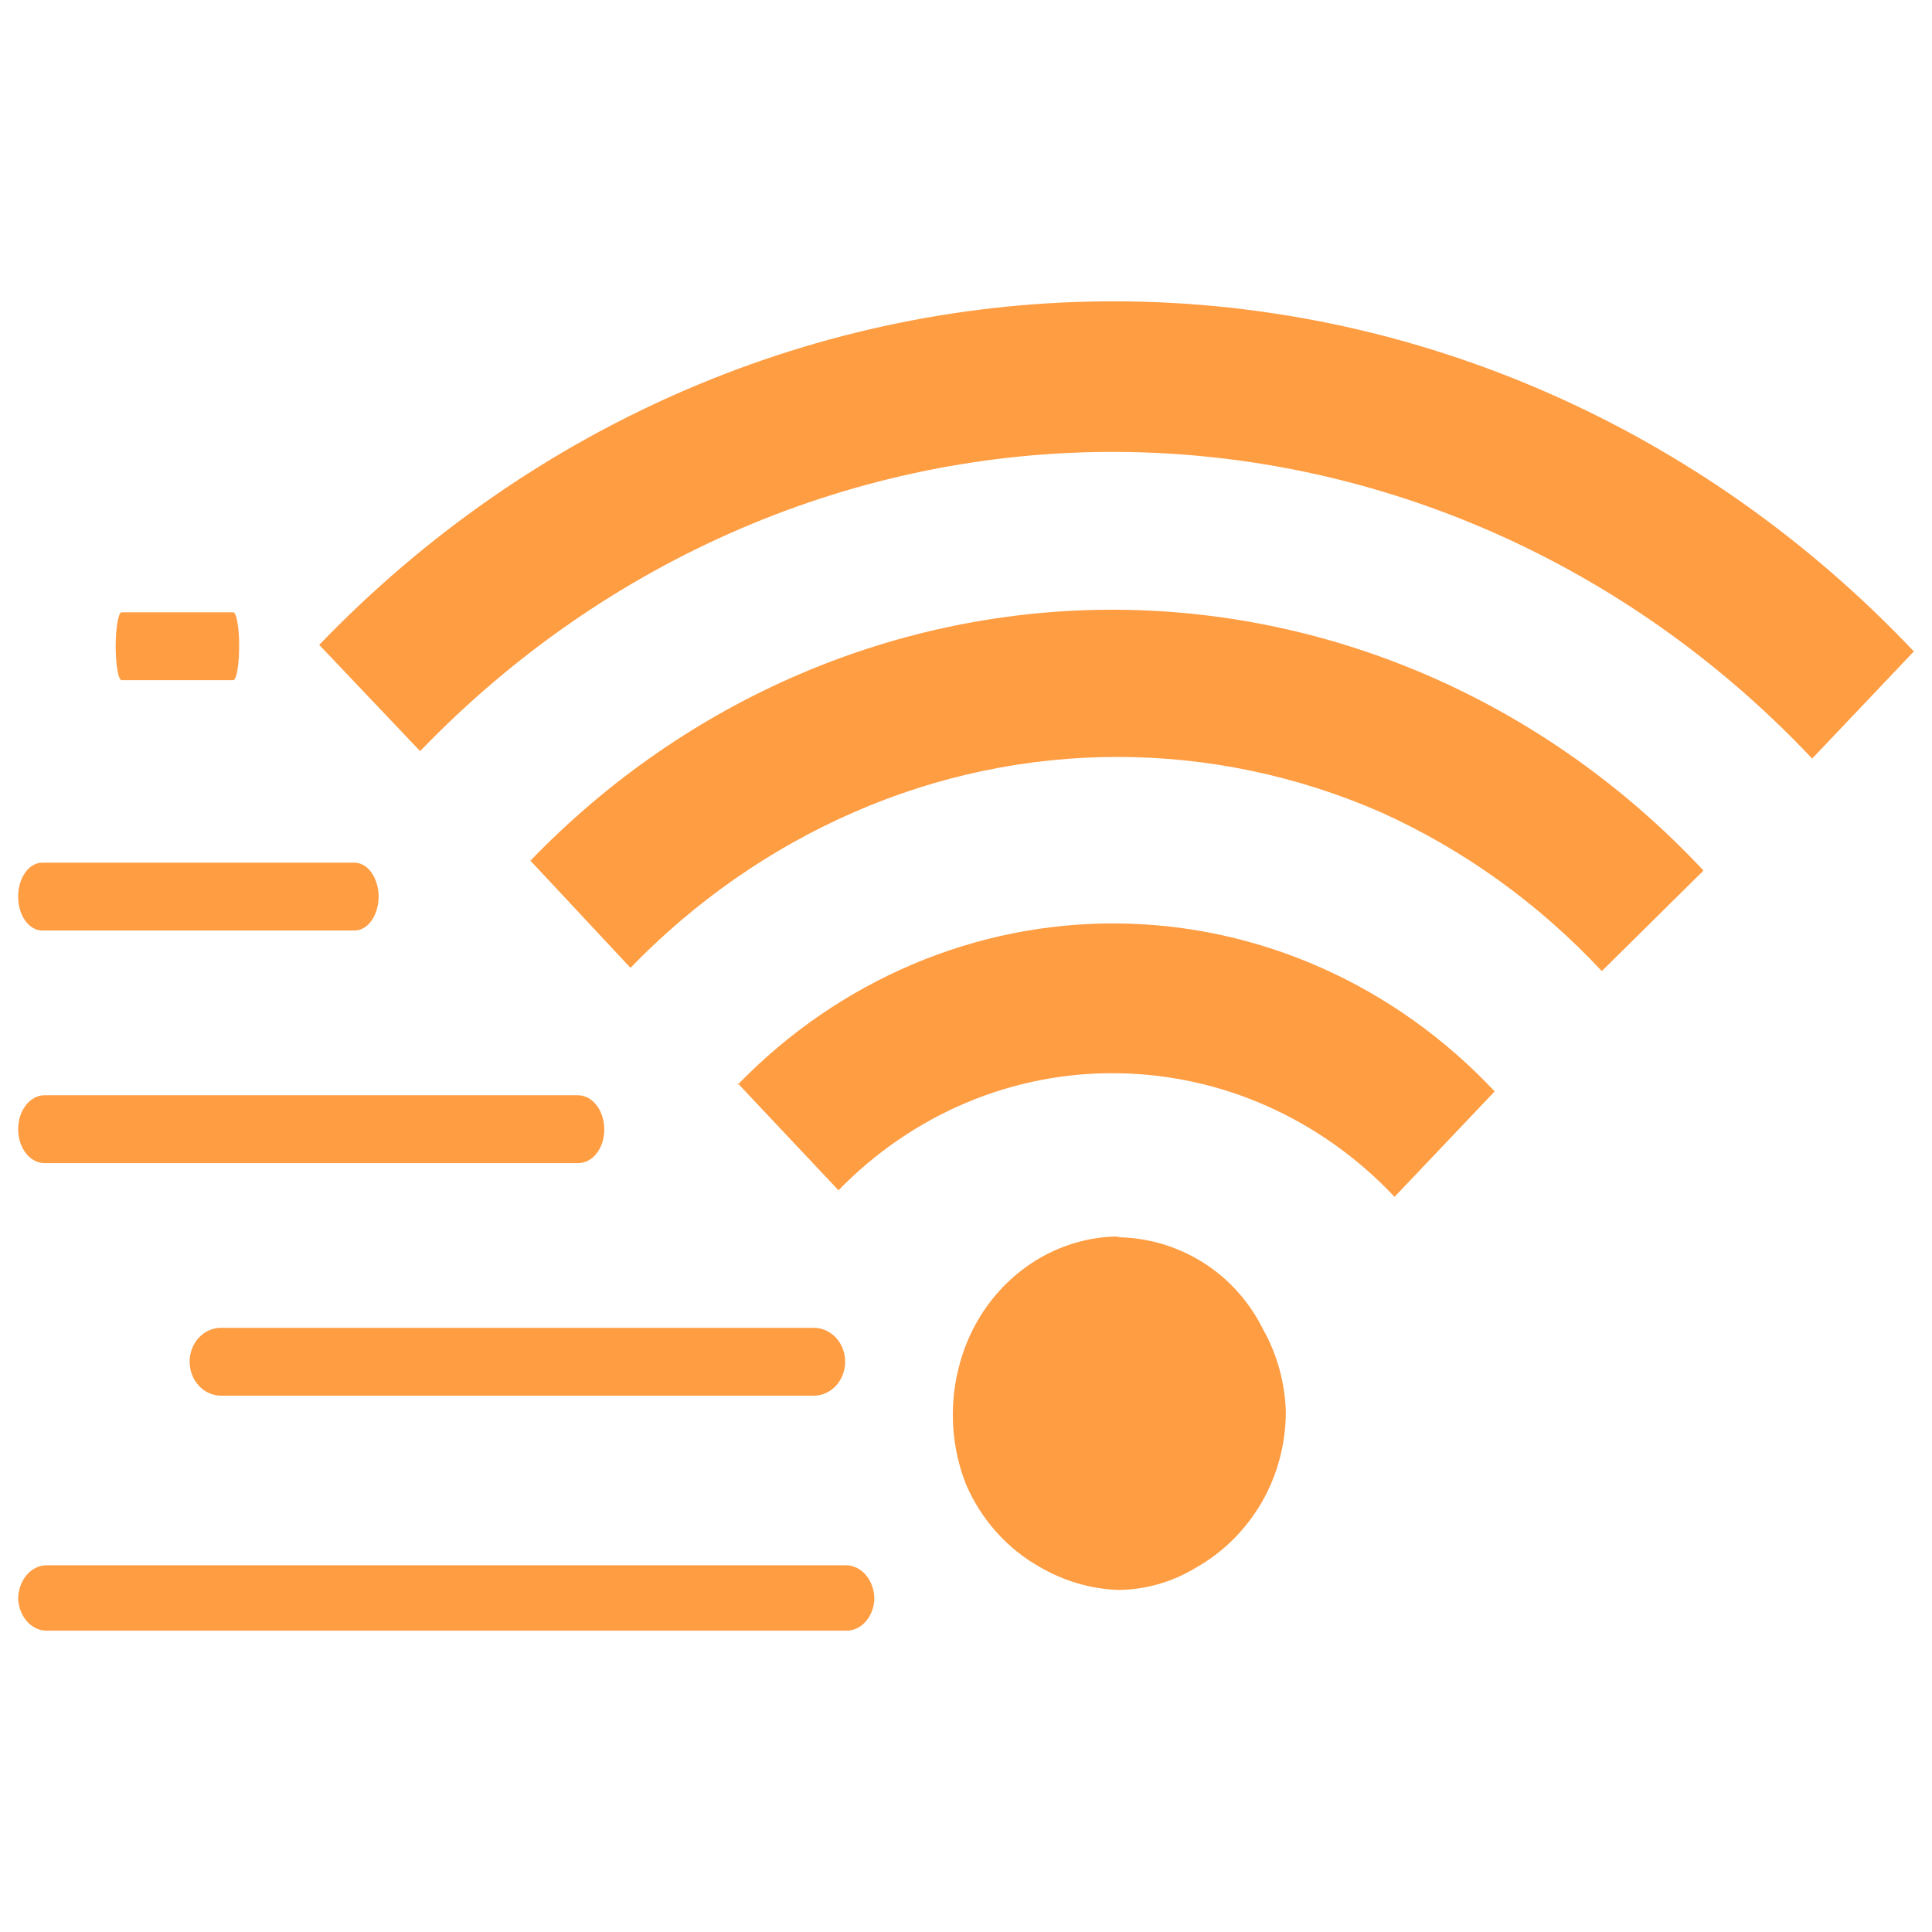
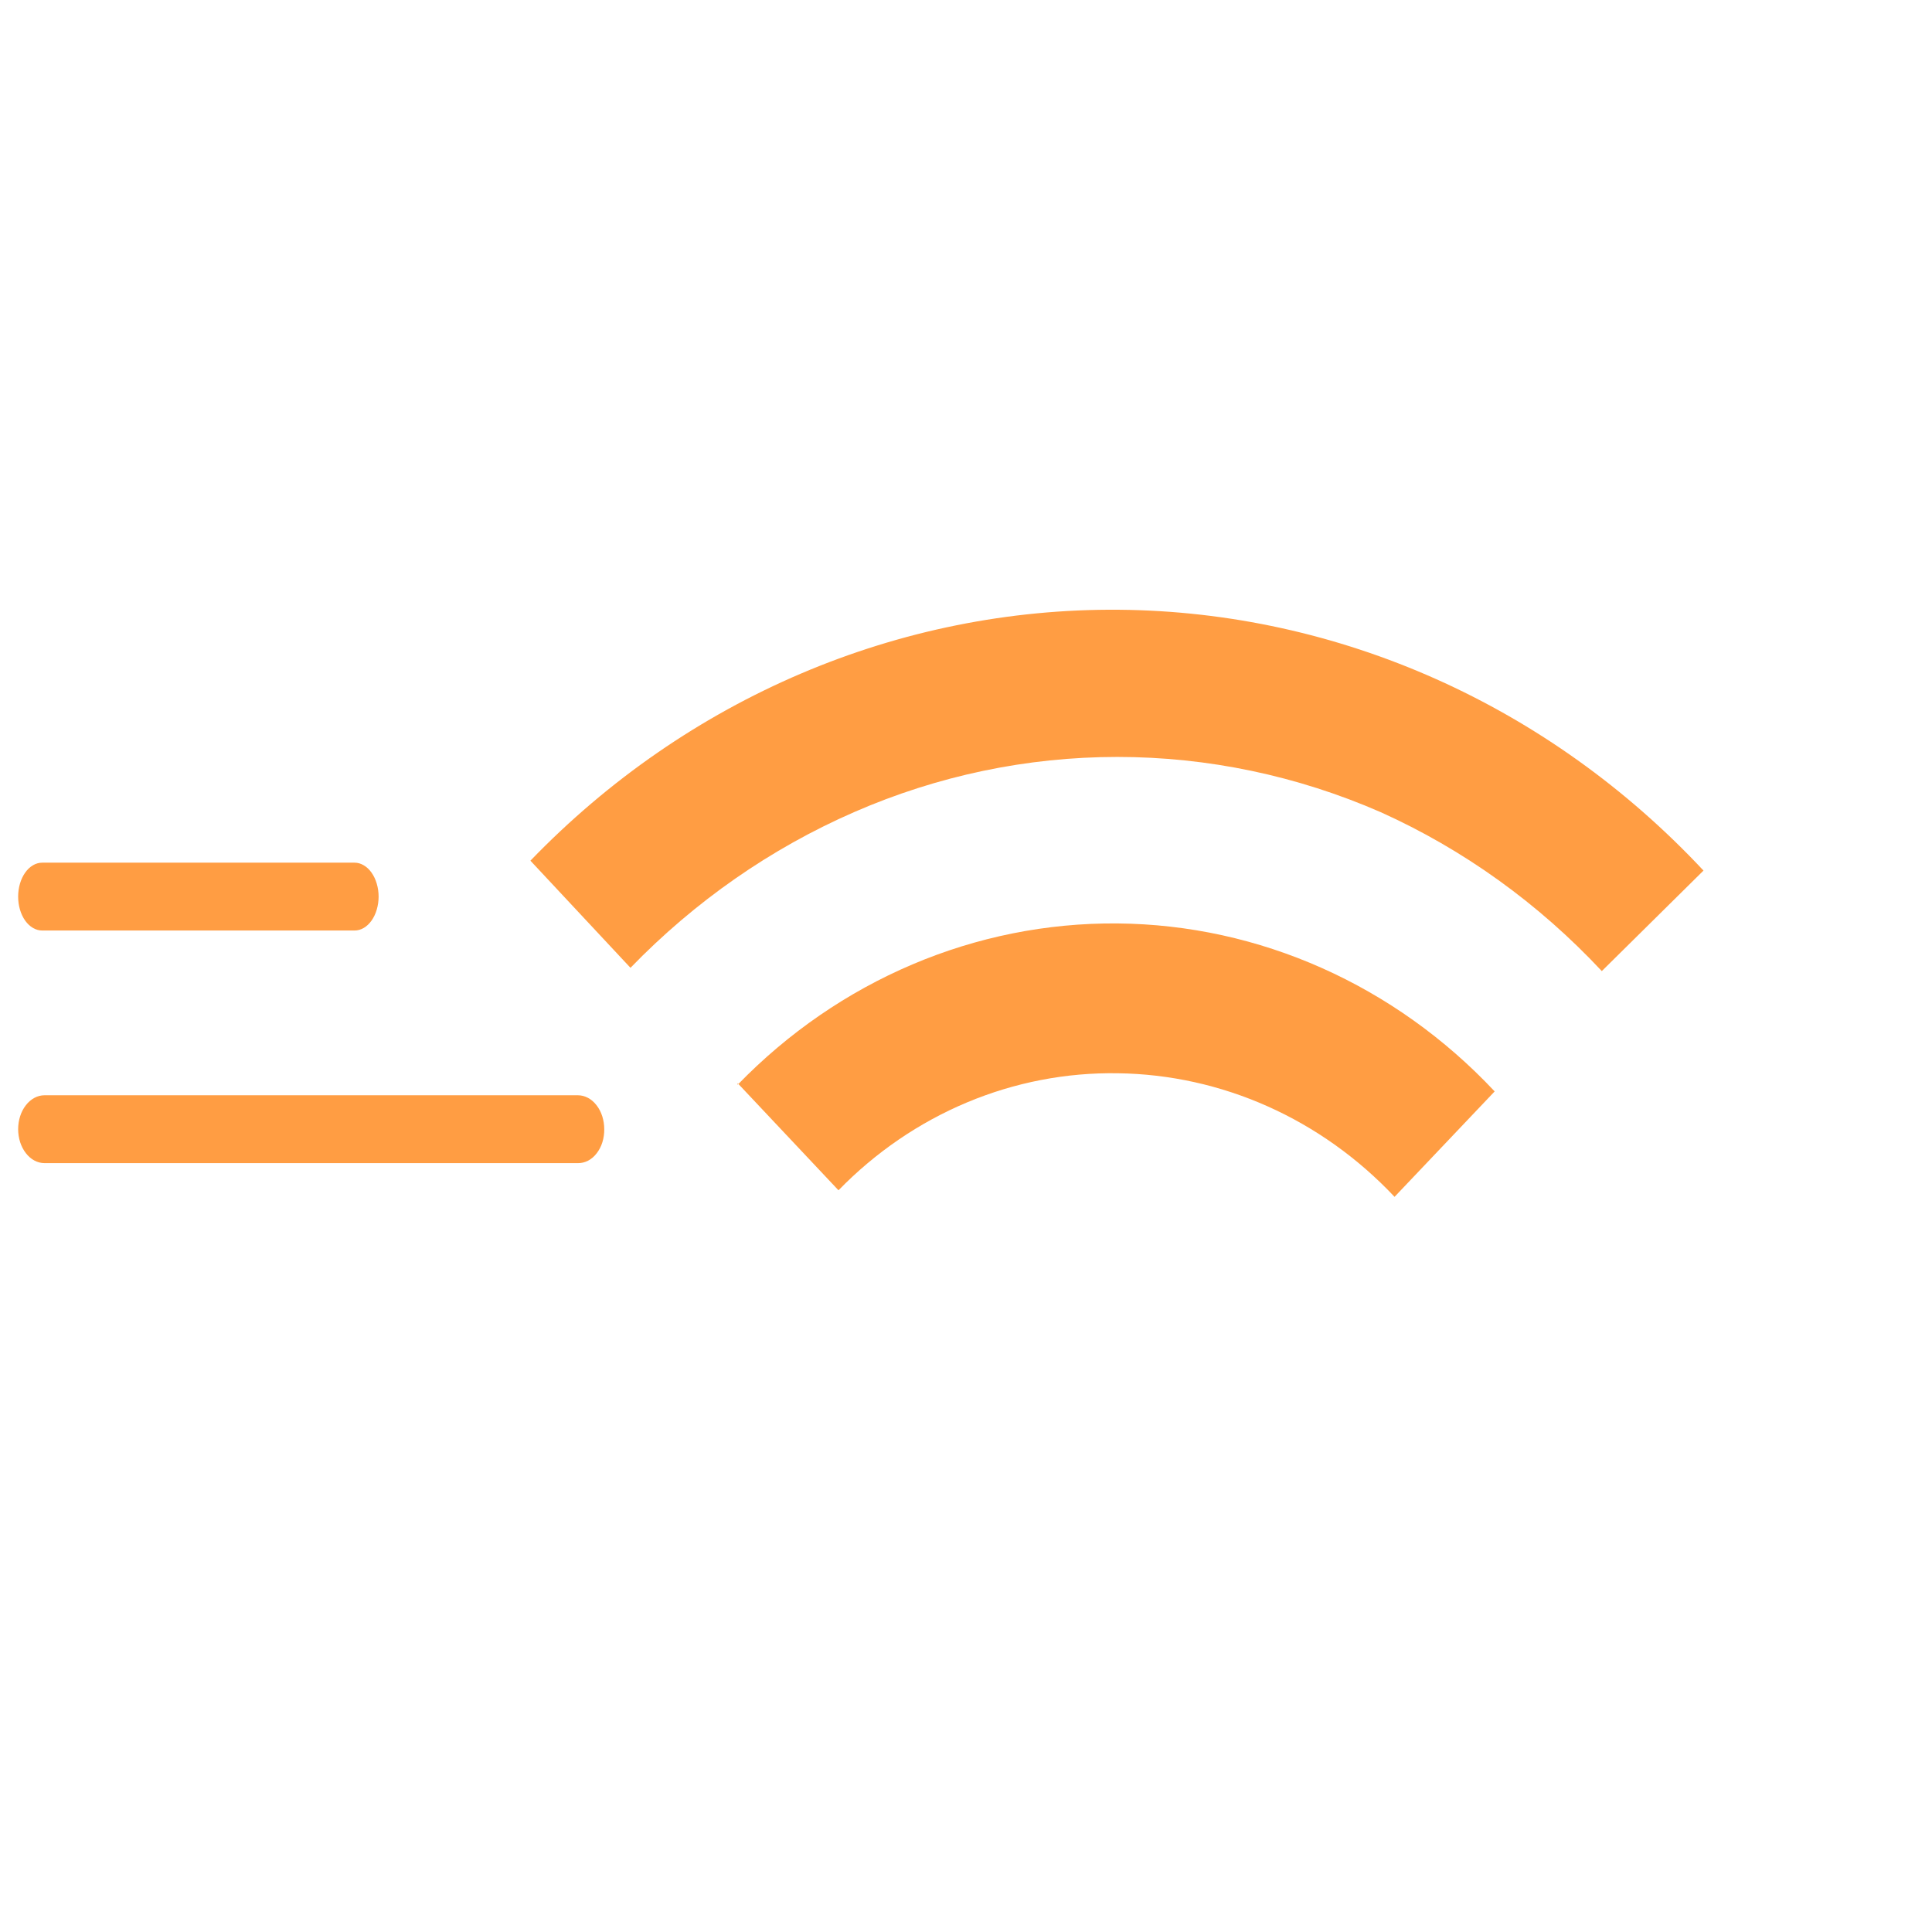
<svg xmlns="http://www.w3.org/2000/svg" width="33" height="33" viewBox="0 0 33 33" fill="none">
  <path d="M12.599 18.501L14.322 20.331C14.953 19.683 15.699 19.173 16.517 18.83C17.336 18.487 18.21 18.318 19.091 18.332C20.869 18.355 22.568 19.113 23.82 20.443L25.53 18.642C23.827 16.826 21.51 15.794 19.087 15.773C16.663 15.752 14.331 16.743 12.599 18.529" fill="#FF9D43" />
  <path d="M9.06 14.701L10.769 16.531C11.869 15.395 13.166 14.492 14.59 13.871C16.015 13.249 17.542 12.929 19.085 12.929C20.627 12.929 22.155 13.249 23.58 13.871C24.996 14.508 26.28 15.431 27.36 16.587L29.097 14.87C26.46 12.05 22.869 10.447 19.111 10.415C15.354 10.384 11.738 11.925 9.06 14.701Z" fill="#FF9D43" />
-   <path d="M5.453 11.015L7.176 12.83C10.349 9.533 14.633 7.695 19.089 7.719C23.546 7.743 27.812 9.626 30.953 12.957L32.69 11.127C29.087 7.318 24.198 5.168 19.093 5.147C13.989 5.126 9.084 7.236 5.453 11.015Z" fill="#FF9D43" />
-   <path d="M19.145 21.119C18.506 21.115 17.885 21.338 17.381 21.752C16.877 22.165 16.519 22.746 16.366 23.399C16.209 24.049 16.256 24.735 16.5 25.355C16.761 25.957 17.202 26.451 17.756 26.763C18.165 27.003 18.623 27.139 19.091 27.157C19.561 27.156 20.021 27.025 20.427 26.777C20.889 26.518 21.276 26.134 21.549 25.665C21.819 25.199 21.962 24.663 21.963 24.117C21.949 23.621 21.816 23.137 21.576 22.709C21.338 22.229 20.977 21.829 20.534 21.555C20.089 21.279 19.581 21.134 19.065 21.133" fill="#FF9D43" />
-   <path d="M13.9 23.839H3.775C3.633 23.839 3.496 23.778 3.396 23.669C3.295 23.56 3.239 23.413 3.239 23.259C3.239 23.105 3.295 22.958 3.396 22.849C3.496 22.741 3.633 22.68 3.775 22.68H13.9C14.042 22.68 14.178 22.741 14.279 22.849C14.38 22.958 14.436 23.105 14.436 23.259C14.436 23.413 14.38 23.56 14.279 23.669C14.178 23.778 14.042 23.839 13.9 23.839Z" fill="#FF9D43" />
-   <path d="M14.45 27.853H0.795C0.673 27.854 0.554 27.798 0.464 27.698C0.374 27.599 0.319 27.462 0.31 27.316C0.31 27.162 0.361 27.015 0.452 26.906C0.543 26.797 0.667 26.736 0.795 26.736H14.45C14.578 26.736 14.702 26.797 14.793 26.906C14.884 27.015 14.935 27.162 14.935 27.316C14.928 27.463 14.874 27.601 14.783 27.701C14.693 27.802 14.573 27.856 14.45 27.853Z" fill="#FF9D43" />
  <path d="M9.871 19.867H0.76C0.701 19.867 0.642 19.852 0.588 19.823C0.533 19.794 0.484 19.751 0.442 19.697C0.4 19.643 0.367 19.579 0.344 19.509C0.322 19.439 0.31 19.364 0.31 19.288C0.31 19.134 0.357 18.986 0.442 18.878C0.526 18.769 0.641 18.708 0.76 18.708H9.871C9.93 18.708 9.988 18.723 10.043 18.752C10.098 18.781 10.147 18.824 10.189 18.878C10.231 18.931 10.264 18.995 10.287 19.066C10.309 19.136 10.321 19.211 10.321 19.288C10.322 19.364 10.311 19.44 10.289 19.511C10.267 19.582 10.233 19.646 10.191 19.7C10.149 19.755 10.099 19.797 10.044 19.826C9.989 19.854 9.93 19.868 9.871 19.867Z" fill="#FF9D43" />
  <path d="M6.056 15.894H0.721C0.612 15.894 0.507 15.833 0.43 15.725C0.353 15.616 0.31 15.469 0.31 15.315C0.31 15.161 0.353 15.014 0.43 14.905C0.507 14.796 0.612 14.735 0.721 14.735H6.056C6.11 14.735 6.163 14.75 6.213 14.78C6.263 14.809 6.308 14.851 6.346 14.905C6.384 14.959 6.415 15.023 6.435 15.093C6.456 15.163 6.467 15.239 6.467 15.315C6.467 15.391 6.456 15.466 6.435 15.537C6.415 15.607 6.384 15.671 6.346 15.725C6.308 15.778 6.263 15.821 6.213 15.85C6.163 15.879 6.11 15.894 6.056 15.894Z" fill="#FF9D43" />
-   <path d="M3.983 11.618H2.077C2.05 11.618 2.025 11.557 2.006 11.448C1.987 11.34 1.976 11.192 1.976 11.039C1.976 10.885 1.987 10.738 2.006 10.629C2.025 10.52 2.05 10.459 2.077 10.459H3.983C3.996 10.458 4.009 10.472 4.022 10.5C4.034 10.529 4.046 10.571 4.055 10.625C4.065 10.679 4.072 10.743 4.078 10.814C4.083 10.885 4.085 10.961 4.085 11.039C4.085 11.193 4.074 11.341 4.055 11.449C4.036 11.557 4.01 11.618 3.983 11.618Z" fill="#FF9D43" />
</svg>